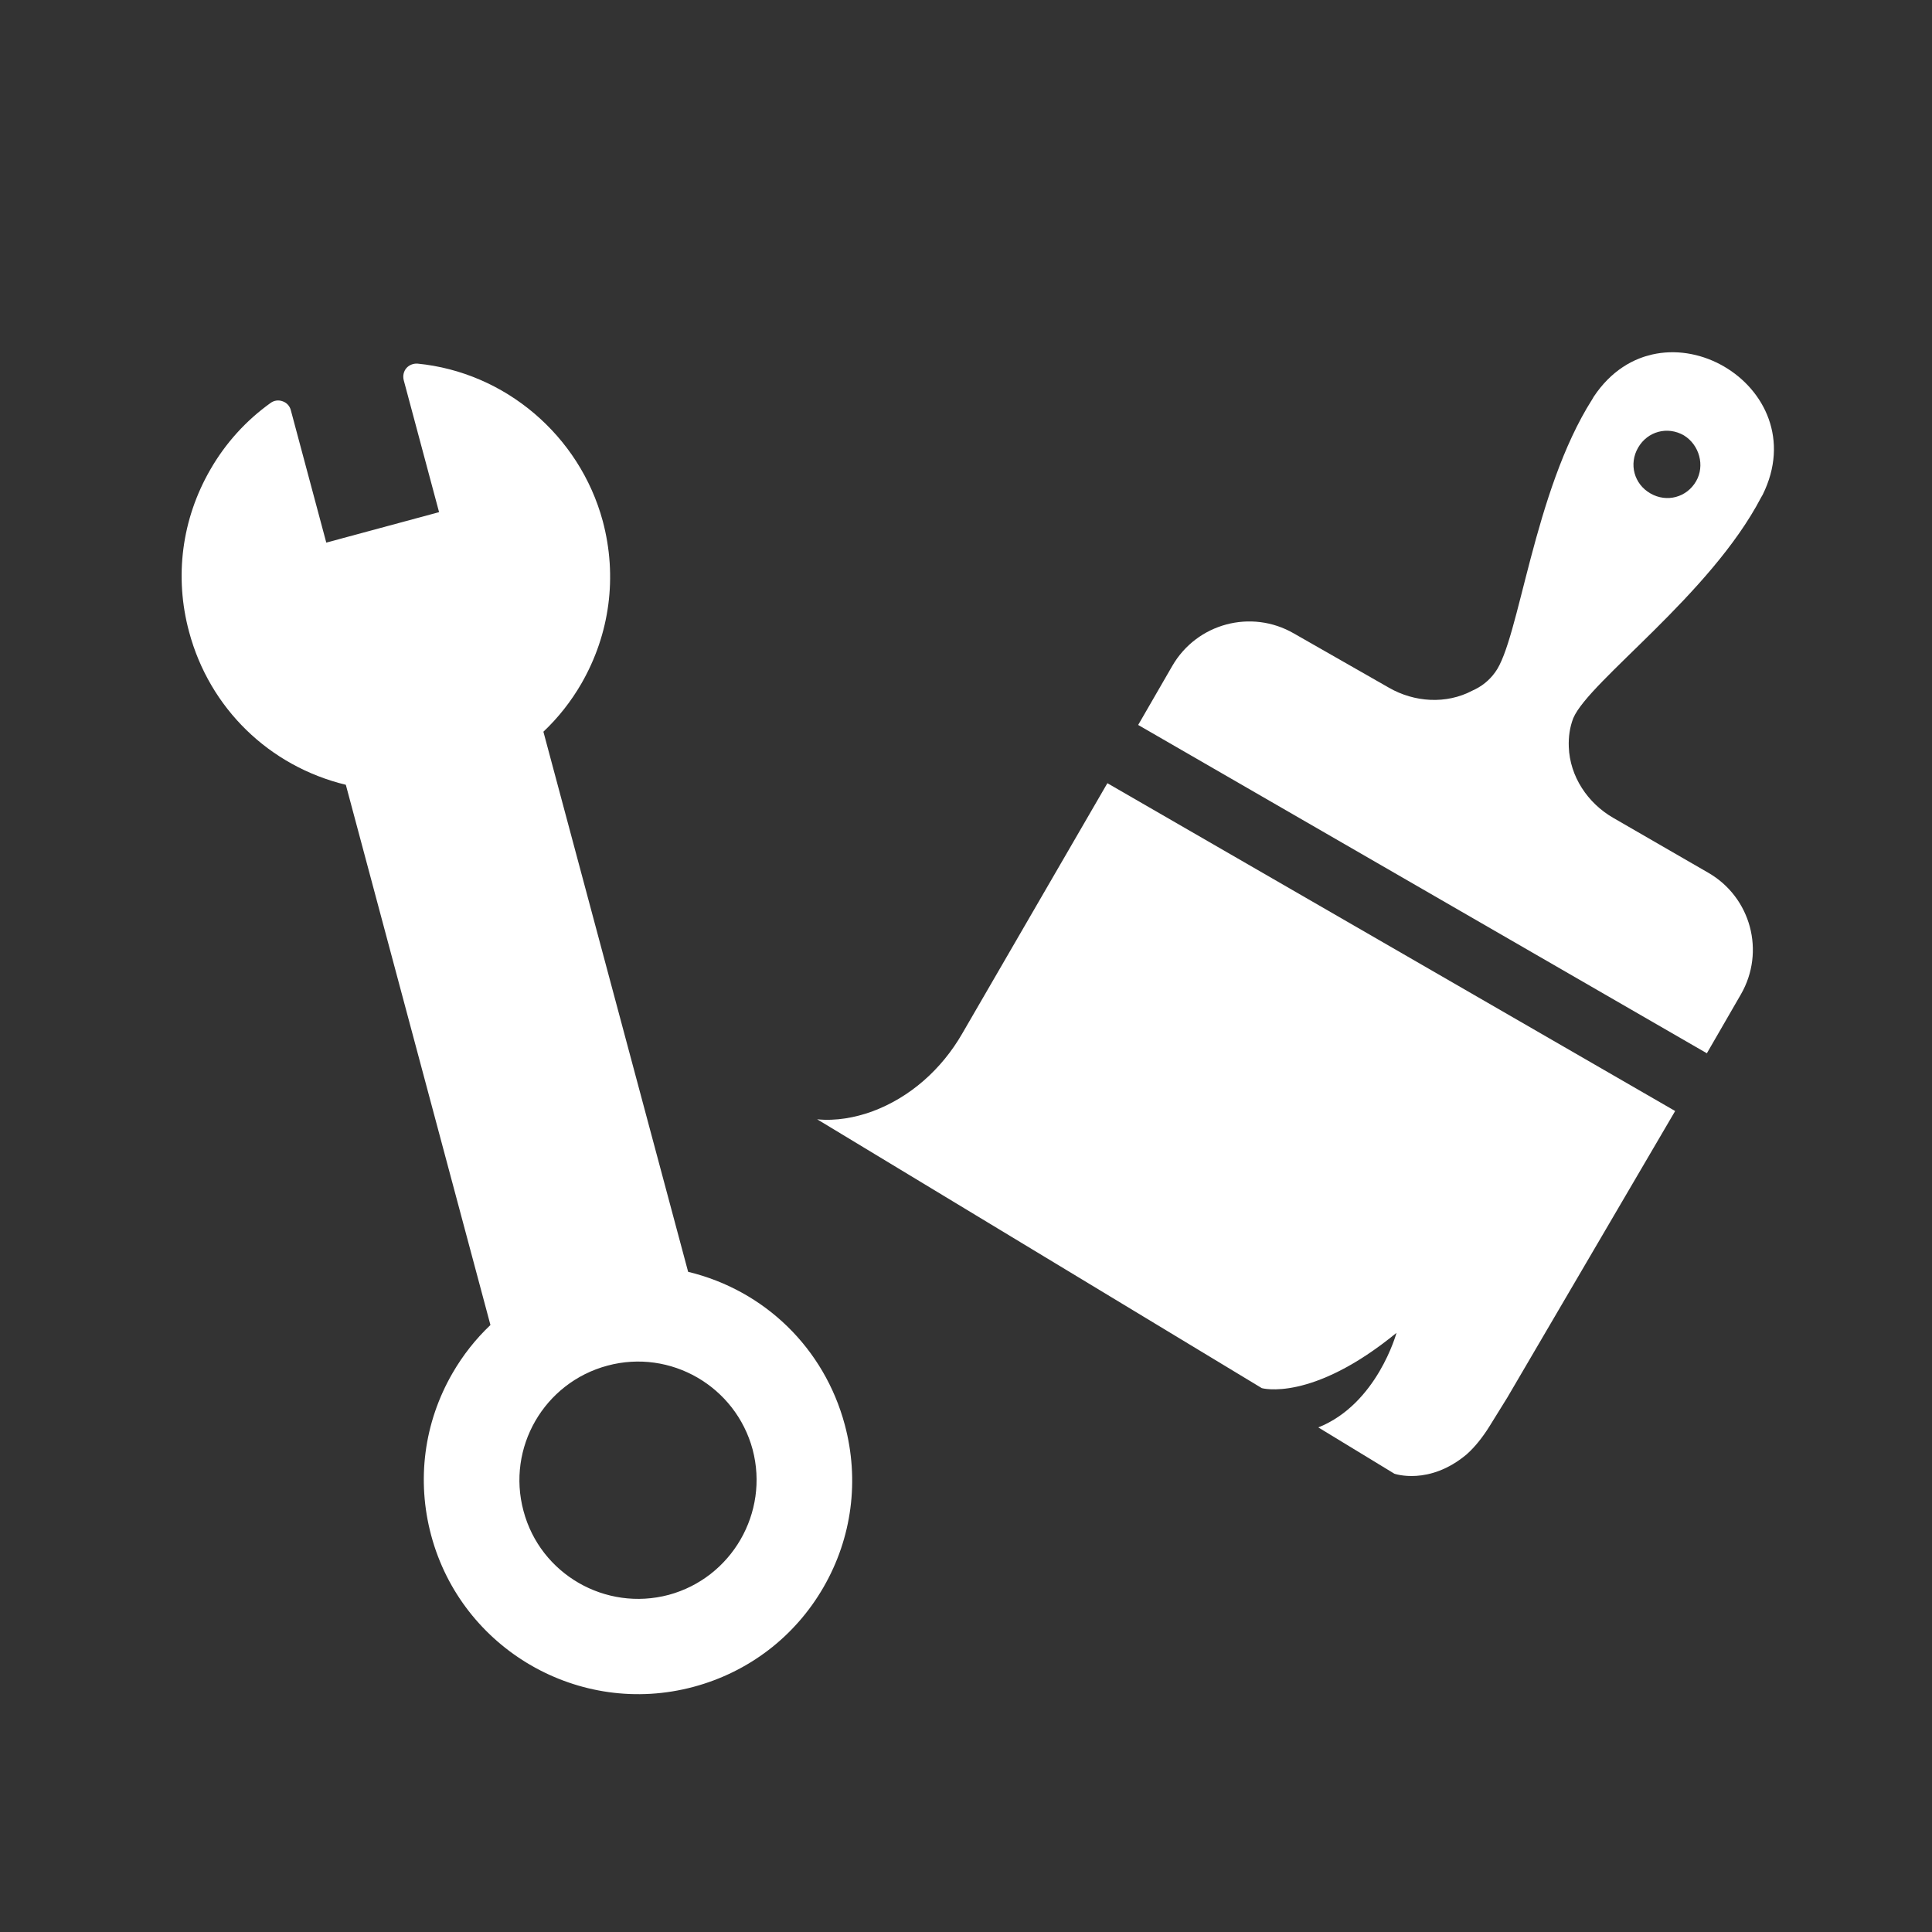
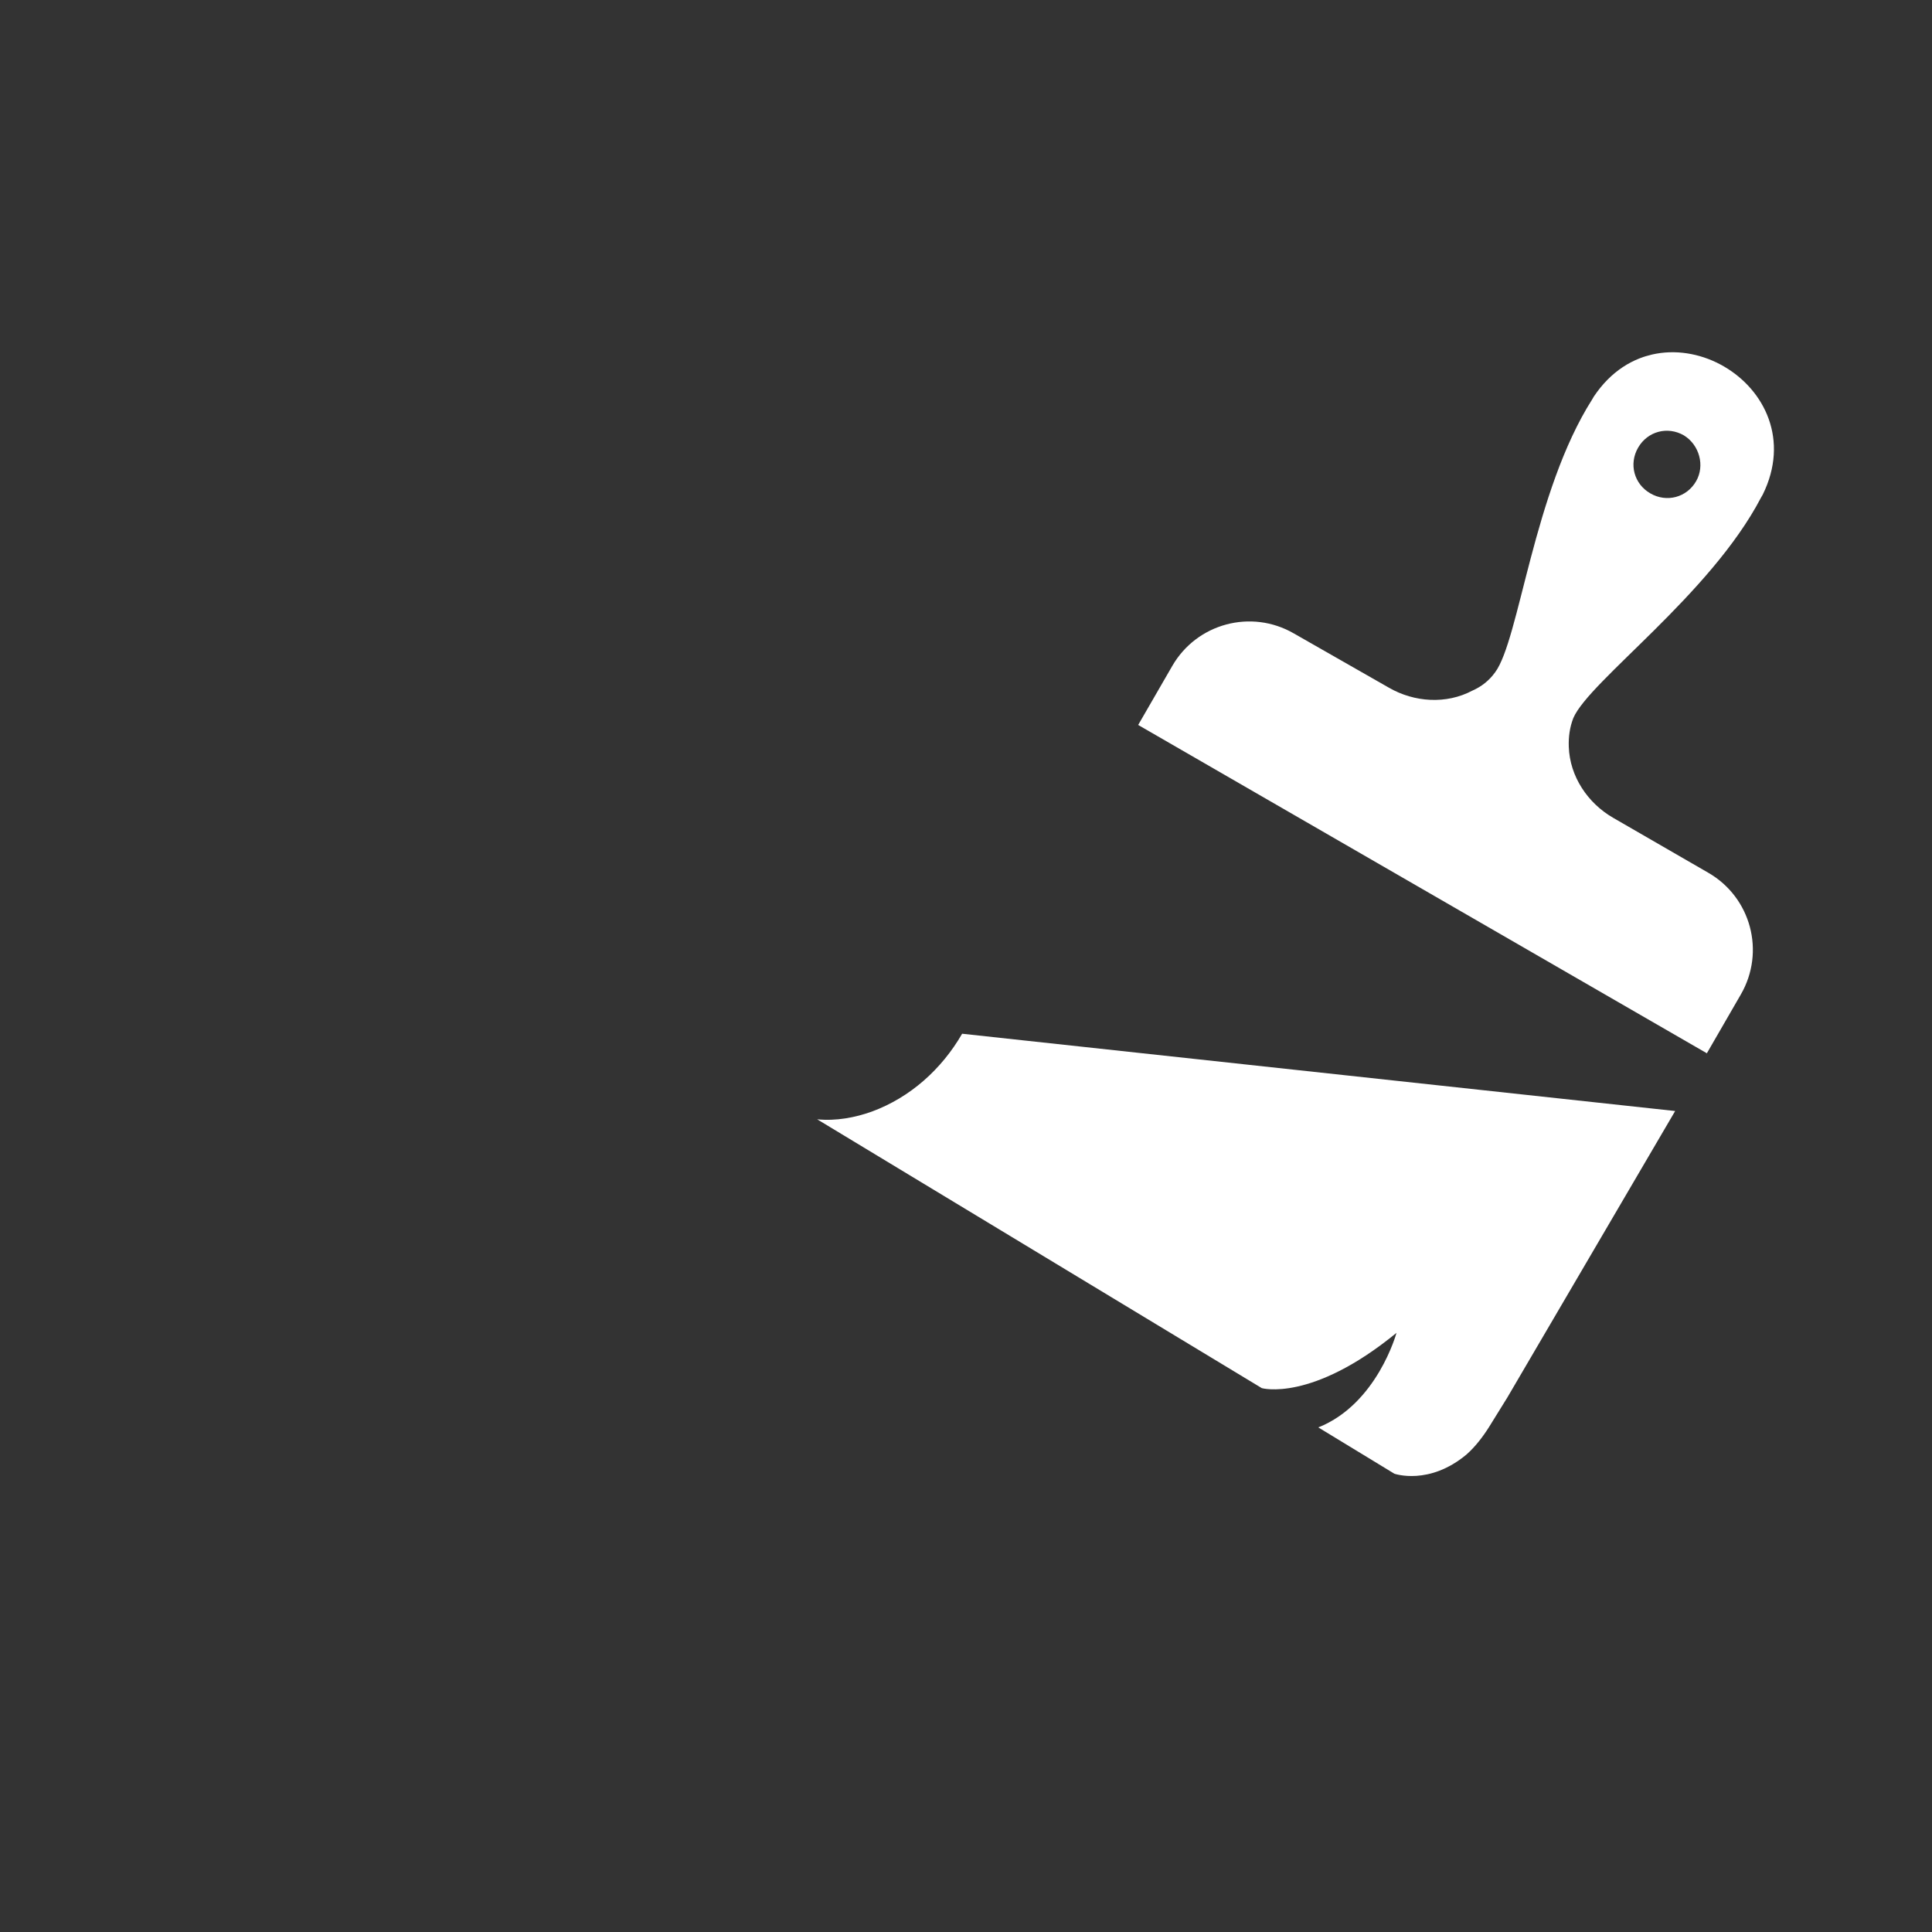
<svg xmlns="http://www.w3.org/2000/svg" width="34" height="34" viewBox="0 0 34 34" fill="none">
  <rect x="0" y="0" width="34" height="34" fill="#333333" stroke="none" />
  <g clip-path="url(#clip0_180_225)">
    <g clip-path="url(#clip1_180_225)">
      <path d="M28.048 6.98C28.039 6.996 28.029 7.012 28.02 7.028C26.985 8.655 26.738 11.258 26.312 11.831C26.204 11.981 26.069 12.084 25.913 12.153C25.452 12.398 24.889 12.36 24.442 12.102L22.769 11.147C22.019 10.714 21.062 10.97 20.629 11.721L20.03 12.758L30.038 18.536L30.637 17.499C31.07 16.748 30.814 15.792 30.063 15.359L28.387 14.391C27.941 14.133 27.626 13.664 27.608 13.143C27.602 12.969 27.624 12.801 27.688 12.636C27.971 11.98 30.101 10.464 30.992 8.755C31.002 8.739 31.011 8.723 31.02 8.707C31.974 6.779 29.241 5.19 28.048 6.98ZM29.849 8.468C29.684 8.755 29.331 8.849 29.044 8.683C28.756 8.518 28.662 8.165 28.828 7.878C28.994 7.59 29.346 7.496 29.634 7.662C29.908 7.831 30.006 8.196 29.849 8.468Z" fill="white" />
-       <path d="M16.932 18.192C16.573 18.814 16.018 19.314 15.343 19.562C15.047 19.668 14.713 19.731 14.381 19.698L22.206 24.429C22.206 24.429 23.082 24.68 24.576 23.456C24.576 23.456 24.237 24.707 23.2 25.12L24.539 25.935C24.539 25.935 25.149 26.149 25.81 25.595C25.963 25.459 26.093 25.29 26.206 25.111L26.527 24.593L29.48 19.552L19.488 13.783L16.932 18.192Z" fill="white" />
+       <path d="M16.932 18.192C16.573 18.814 16.018 19.314 15.343 19.562C15.047 19.668 14.713 19.731 14.381 19.698L22.206 24.429C22.206 24.429 23.082 24.68 24.576 23.456C24.576 23.456 24.237 24.707 23.2 25.12L24.539 25.935C24.539 25.935 25.149 26.149 25.81 25.595C25.963 25.459 26.093 25.29 26.206 25.111L26.527 24.593L29.48 19.552L16.932 18.192Z" fill="white" />
    </g>
    <g clip-path="url(#clip2_180_225)">
-       <path d="M7.347 6.399C7.273 6.395 7.2 6.423 7.151 6.479C7.102 6.538 7.087 6.613 7.104 6.687L7.727 9.013L5.742 9.549L5.117 7.215C5.098 7.144 5.044 7.085 4.973 7.062C4.904 7.036 4.825 7.046 4.765 7.089C4.329 7.401 3.97 7.797 3.702 8.263C3.199 9.133 3.065 10.149 3.328 11.121C3.688 12.464 4.736 13.484 6.086 13.811L8.631 23.318C8.369 23.566 8.145 23.851 7.963 24.166C7.461 25.036 7.328 26.05 7.588 27.02C8.126 29.027 10.197 30.224 12.204 29.686C13.175 29.426 13.99 28.803 14.492 27.933C14.995 27.062 15.127 26.045 14.867 25.074C14.506 23.727 13.457 22.707 12.11 22.382L9.563 12.877C9.825 12.629 10.049 12.345 10.23 12.032C10.734 11.159 10.868 10.143 10.607 9.168C10.199 7.664 8.89 6.55 7.347 6.399ZM13.245 25.509C13.539 26.621 12.877 27.767 11.768 28.067C10.654 28.363 9.508 27.701 9.213 26.591C8.913 25.479 9.574 24.332 10.69 24.033C11.799 23.734 12.945 24.396 13.245 25.509Z" fill="white" />
-     </g>
+       </g>
  </g>
  <defs>
    <clipPath id="clip0_180_225">
      <rect width="34" height="34" fill="white" />
    </clipPath>
    <clipPath id="clip1_180_225">
      <rect width="19.37" height="18.013" fill="white" transform="translate(12 10.814) rotate(-15)" />
    </clipPath>
    <clipPath id="clip2_180_225">
-       <rect width="19.171" height="19.18" fill="white" transform="translate(-4 21.602) rotate(-60)" />
-     </clipPath>
+       </clipPath>
  </defs>
</svg>